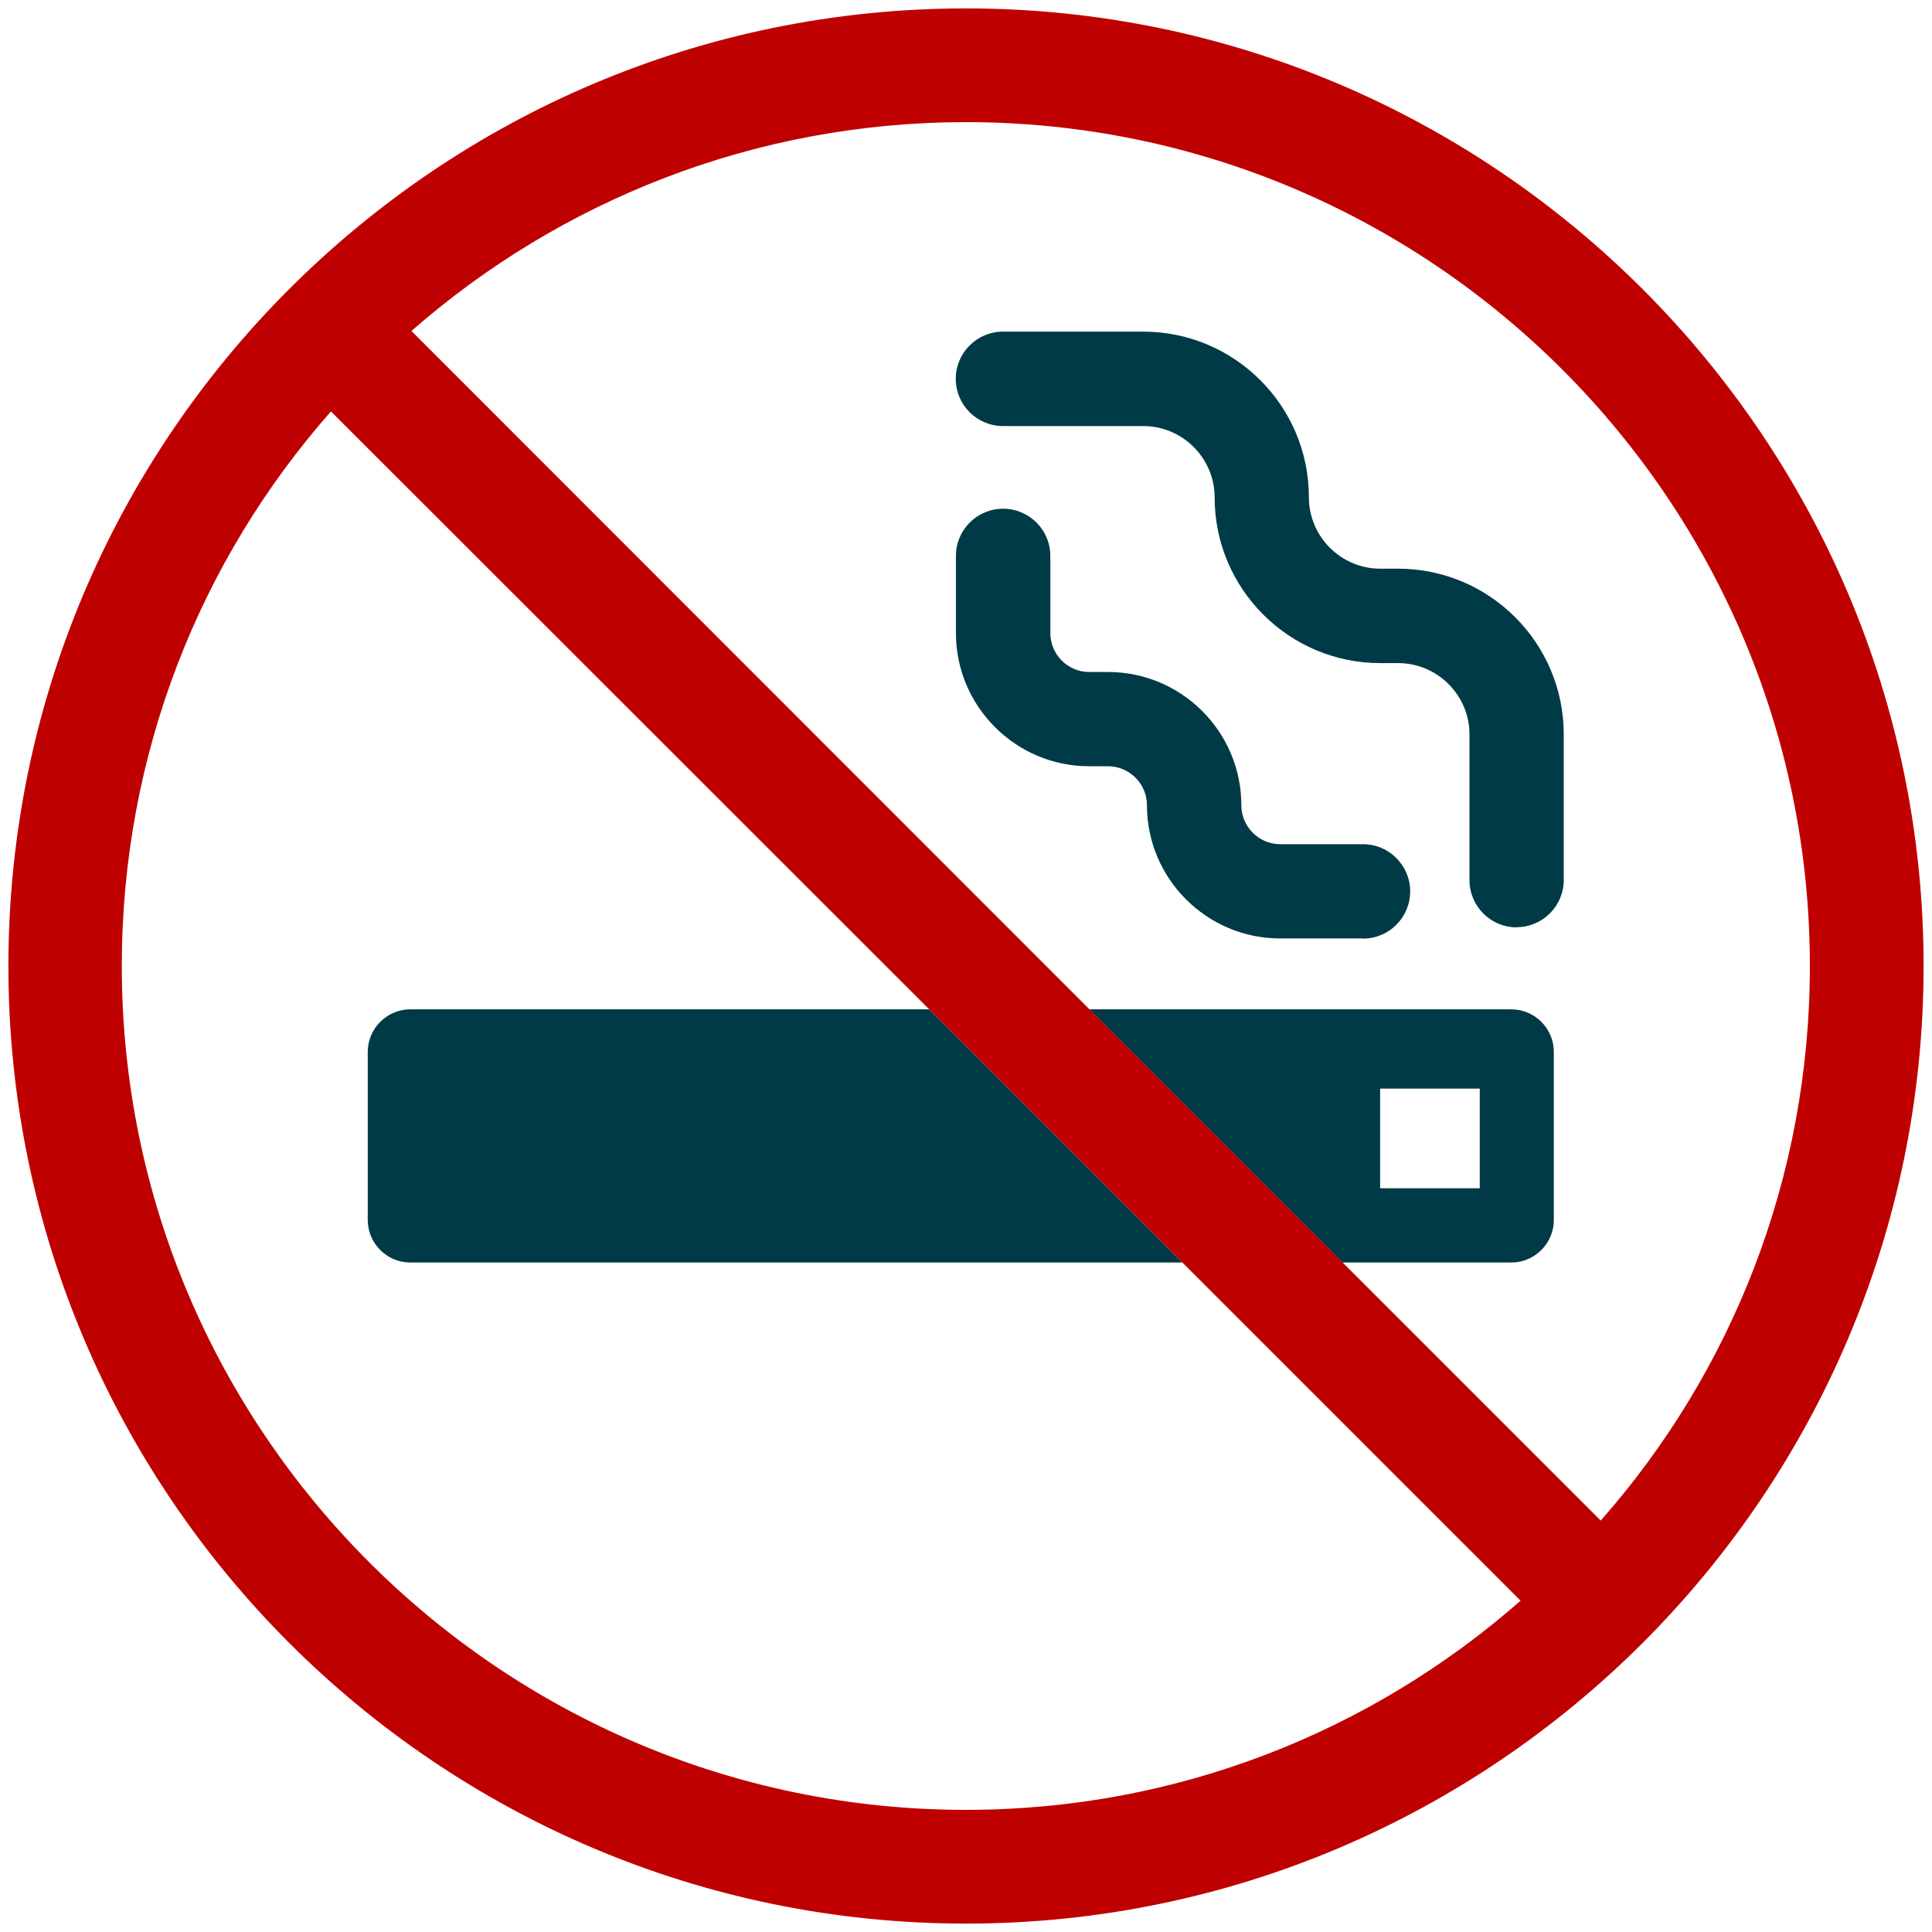
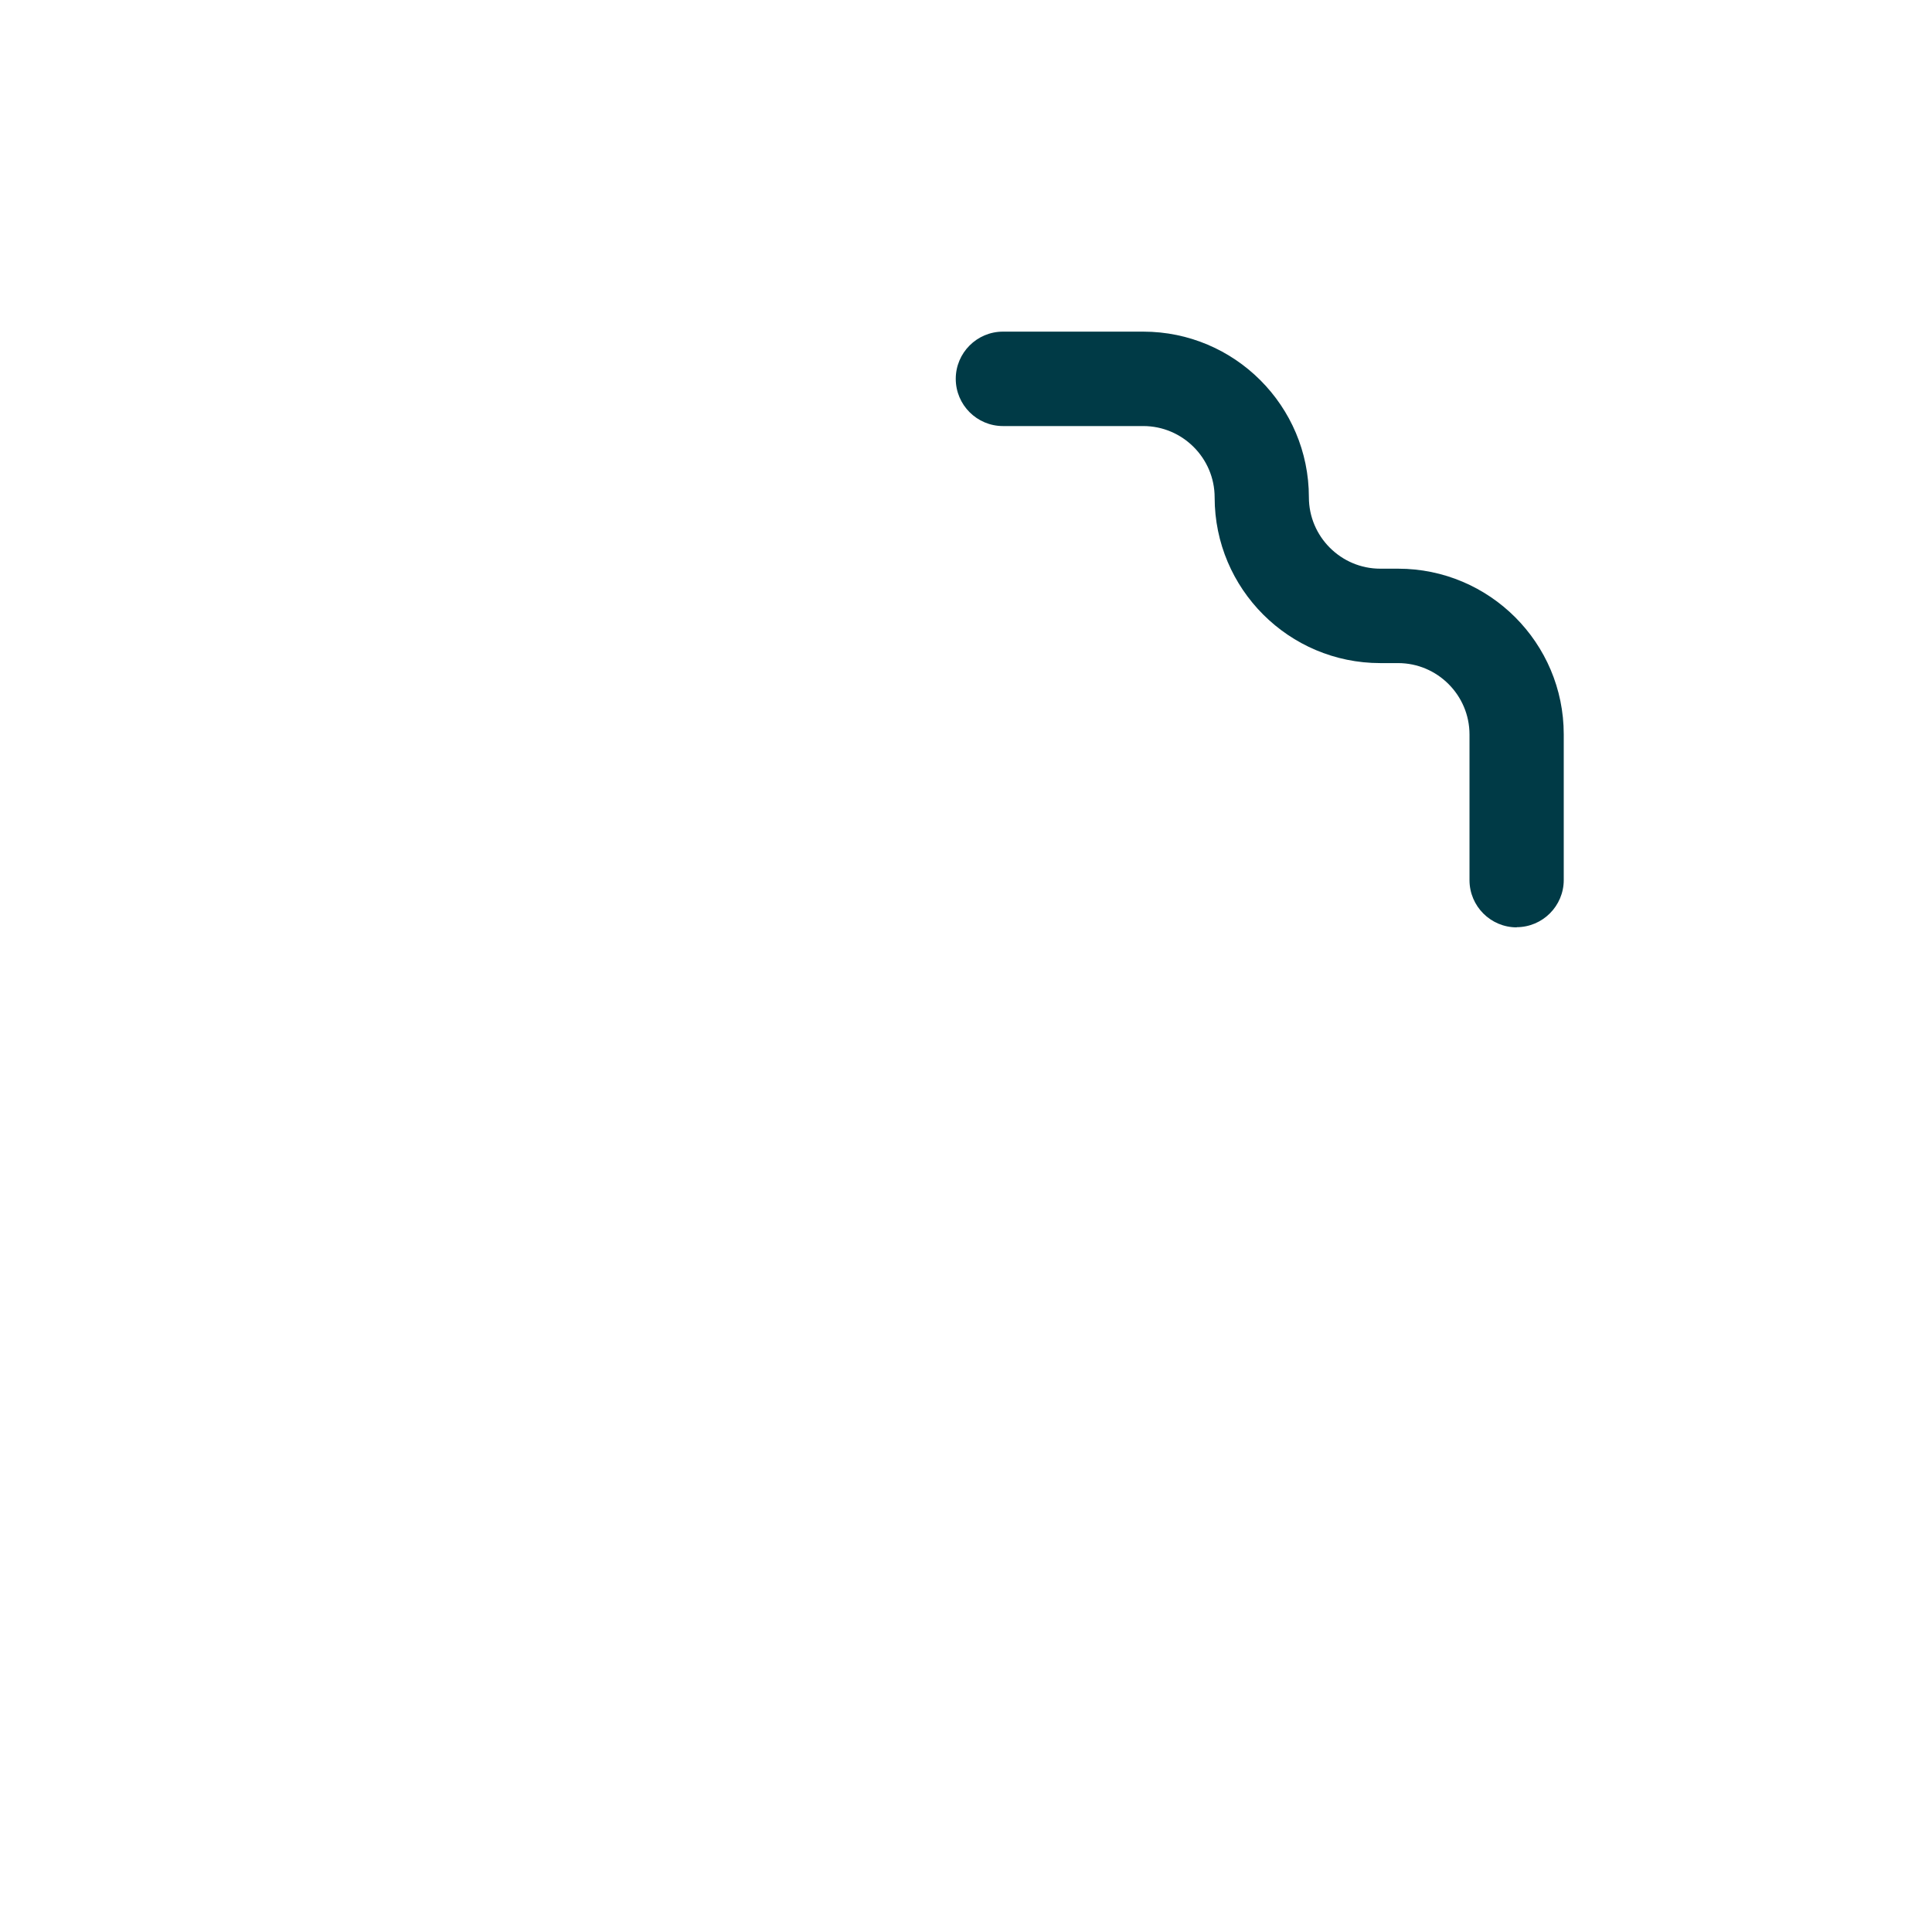
<svg xmlns="http://www.w3.org/2000/svg" id="Layer_2" data-name="Layer 2" viewBox="0 0 115 115">
  <defs>
    <style>
      .cls-1 {
        fill: #003a46;
      }

      .cls-2 {
        fill: none;
      }

      .cls-3 {
        fill: #bf0000;
      }
    </style>
  </defs>
  <g id="Layer_1-2" data-name="Layer 1">
    <g>
      <g>
        <g>
          <path class="cls-1" d="M90.28,55.2c-1.55,0-2.81-1.26-2.81-2.81v-8.67c0-2.34-1.91-4.25-4.25-4.25h-1.06c-5.44,0-9.86-4.42-9.86-9.86,0-2.34-1.91-4.25-4.25-4.25h-8.35c-1.55,0-2.81-1.26-2.81-2.81s1.26-2.81,2.81-2.81h8.35c5.44,0,9.86,4.42,9.86,9.86,0,2.34,1.91,4.25,4.25,4.25h1.06c5.44,0,9.86,4.42,9.86,9.86v8.67c0,1.55-1.26,2.81-2.81,2.81Z" />
-           <path class="cls-1" d="M81.12,55.86h-4.92c-4.37,0-7.93-3.56-7.93-7.93,0-1.28-1.04-2.32-2.32-2.32h-1.12c-4.37,0-7.93-3.56-7.93-7.93v-4.59c0-1.55,1.26-2.81,2.81-2.81s2.81,1.26,2.81,2.81v4.59c0,1.28,1.04,2.32,2.32,2.32h1.12c4.37,0,7.93,3.56,7.93,7.93,0,1.28,1.04,2.32,2.32,2.32h4.92c1.55,0,2.81,1.26,2.81,2.81s-1.26,2.81-2.81,2.81Z" />
-           <path class="cls-1" d="M89.97,60.08h-25.13l15.07,15.07h10.05c1.39,0,2.53-1.14,2.53-2.53v-10.01c0-1.39-1.14-2.53-2.53-2.53Zm-1.89,10.65h-5.93v-5.93h5.93v5.93Zm-63.66-10.65c-1.39,0-2.53,1.14-2.53,2.53v10.01c0,1.39,1.14,2.53,2.53,2.53h45.96l-15.07-15.07H24.42Z" />
        </g>
-         <path class="cls-3" d="M57.5,.5C26.06,.5,.5,26.06,.5,57.5s25.56,57,57,57,57-25.58,57-57S88.92,.5,57.5,.5Zm0,6.77c27.68,0,50.23,22.53,50.23,50.23,0,12.63-4.67,24.19-12.45,33.01l-15.37-15.37-15.07-15.07L24.49,19.7c8.85-7.75,20.41-12.43,33.01-12.43Zm0,100.46c-27.7,0-50.25-22.53-50.25-50.23,0-12.63,4.67-24.19,12.45-33.01L55.31,60.08l15.07,15.07,20.13,20.13c-8.85,7.77-20.41,12.45-33.01,12.45Z" />
      </g>
-       <rect class="cls-2" width="115" height="115" />
    </g>
  </g>
</svg>